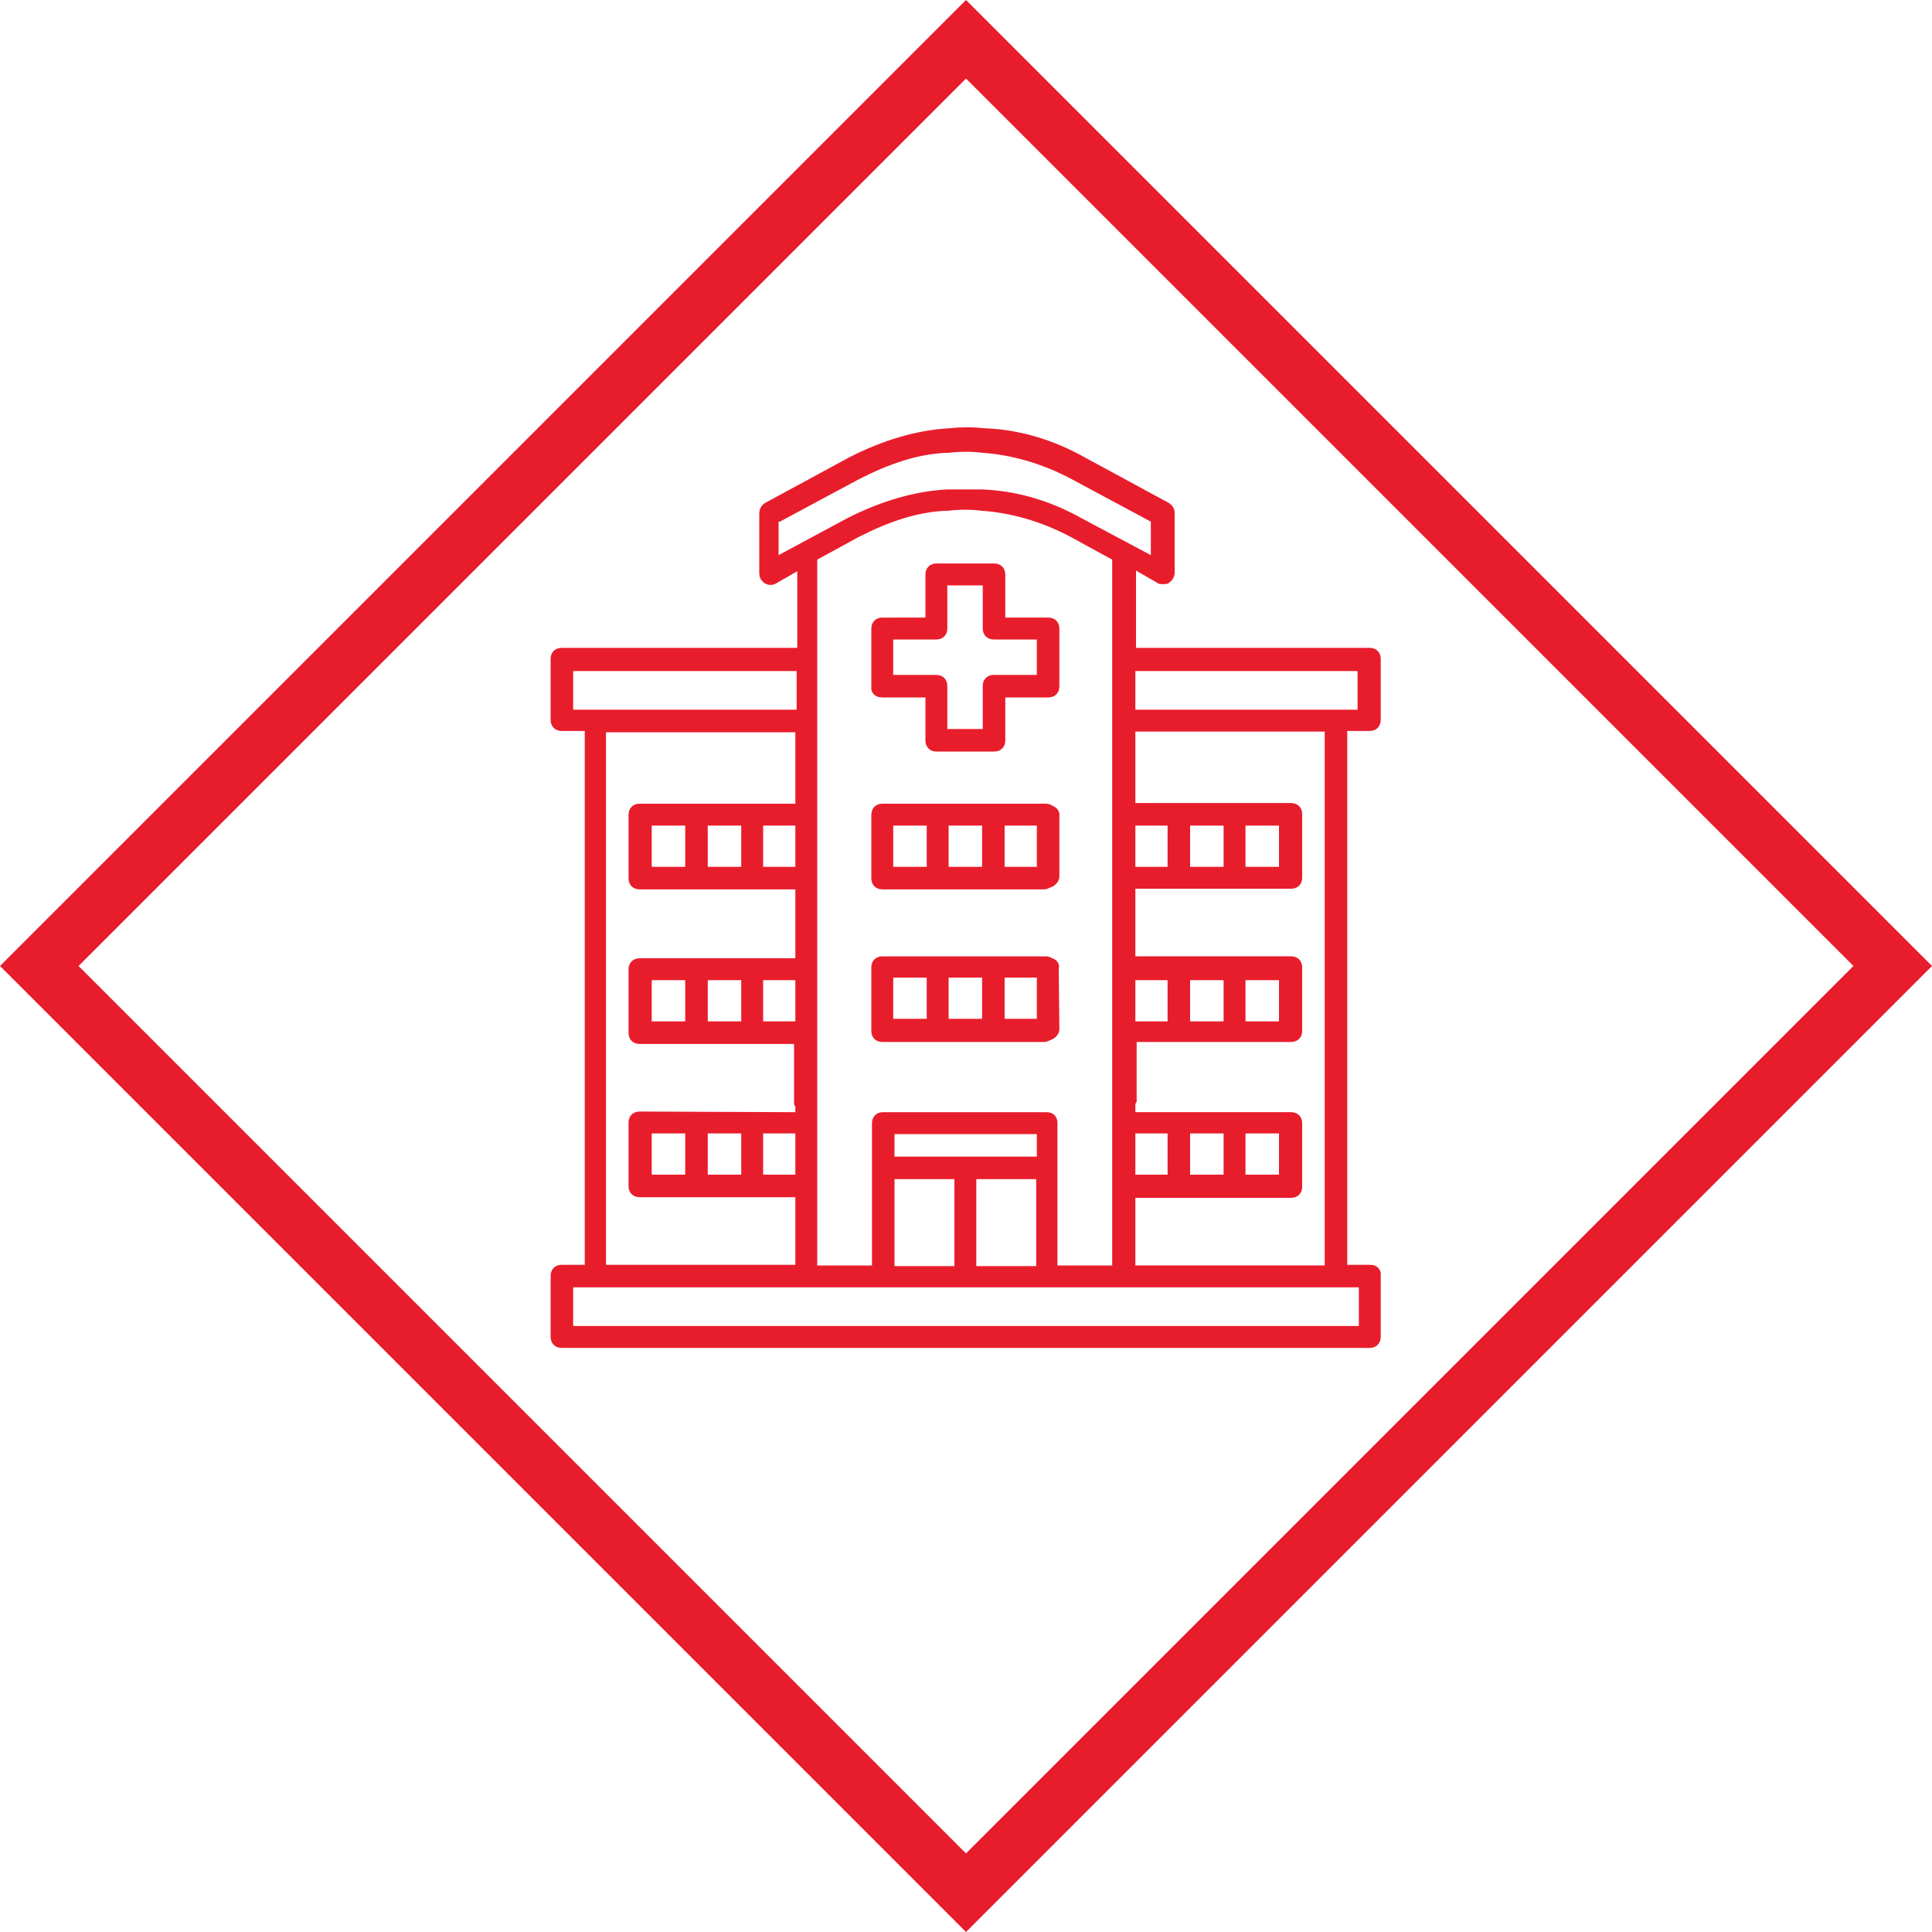
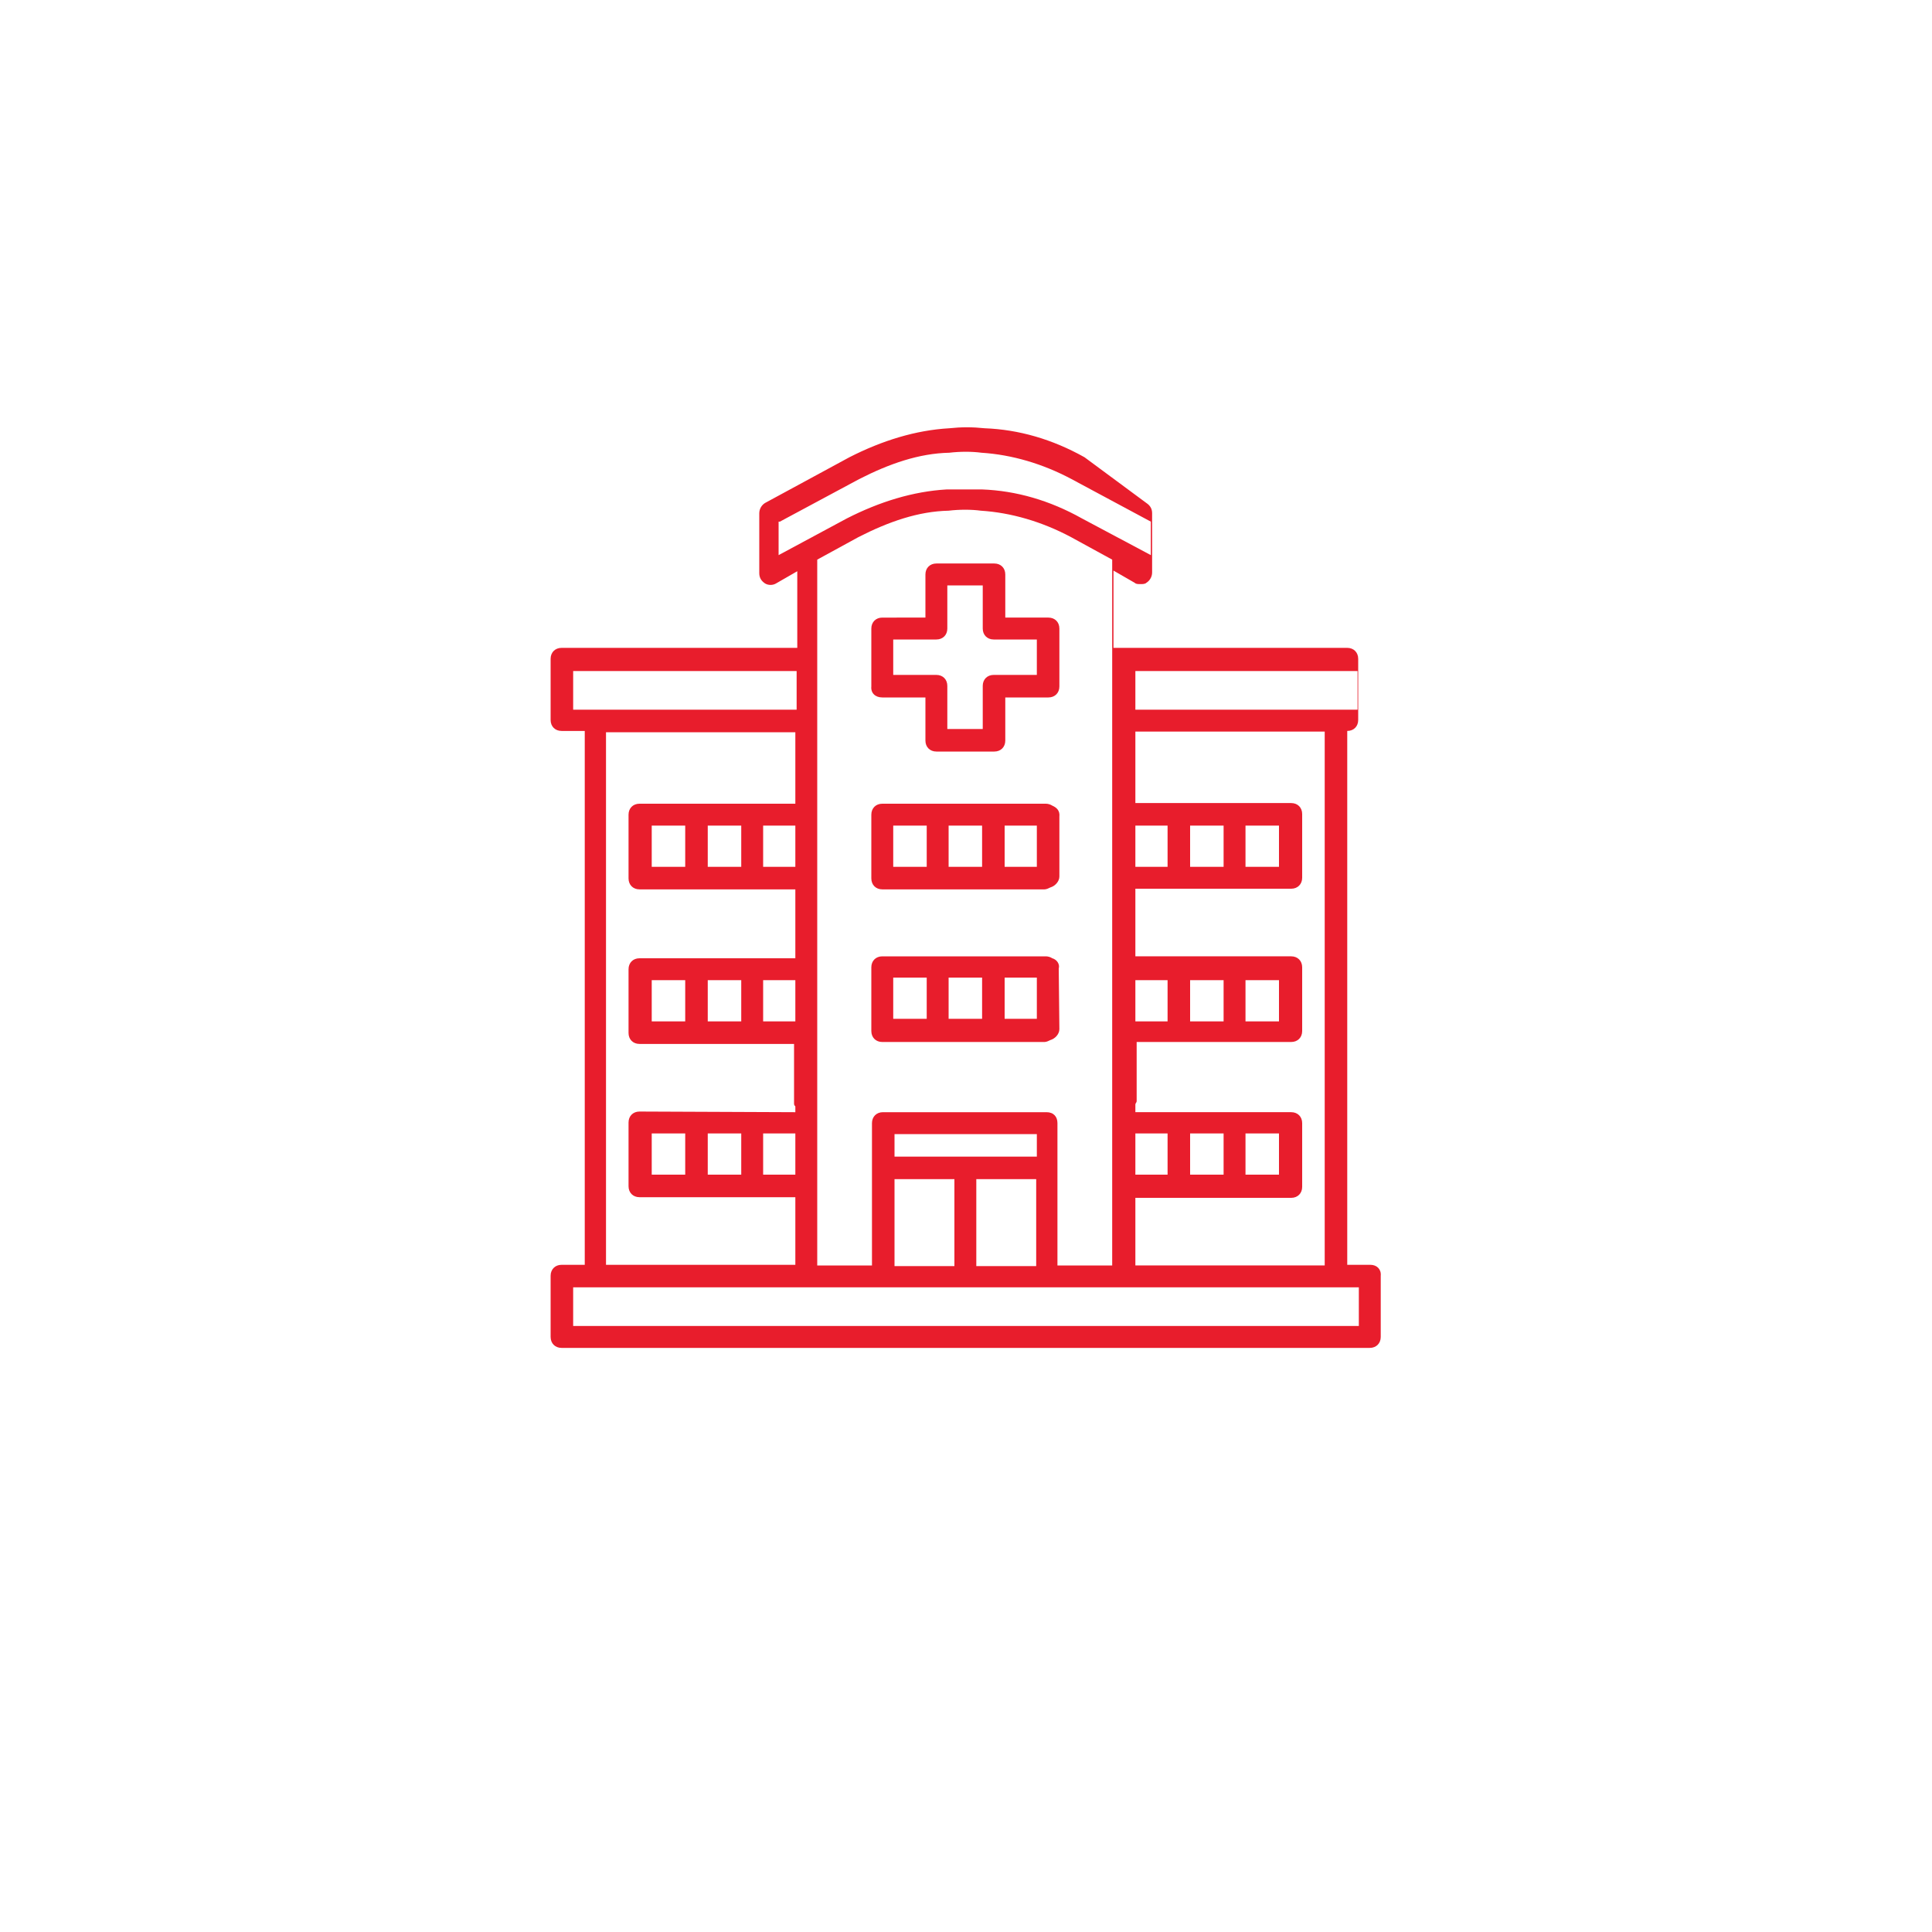
<svg xmlns="http://www.w3.org/2000/svg" version="1.1" id="Layer_1" x="0px" y="0px" viewBox="0 0 300 300" style="enable-background:new 0 0 300 300;" xml:space="preserve">
  <style type="text/css">
	.st0{fill-rule:evenodd;clip-rule:evenodd;fill:#E81D2C;}
</style>
  <g id="Solutions">
    <g id="Icons" transform="translate(-645, -209)">
      <g id="Group-4" transform="translate(645, 209)">
-         <path id="Fill-1" class="st0" d="M150,0L0,150l150,150l150-150L150,0z M12.2,150L150,12.2L287.8,150L150,287.8L12.2,150z" />
-         <path id="Fill-2" class="st0" d="M156,158.2h5v-6.4h-5V158.2z M147.3,158.2h5.2v-6.4h-5.2V158.2z M138.7,158.2h5.2v-6.4h-5.2     V158.2z M164.4,150.4c0.2-0.7-0.3-1.4-1-1.6l0,0c-0.3-0.2-0.7-0.3-1-0.3H137c-1,0-1.7,0.7-1.7,1.7v9.5v0.2v0.2     c0,1,0.7,1.7,1.7,1.7h25.2c0.3,0,0.7-0.2,0.9-0.3c0.7-0.2,1.4-0.9,1.4-1.7L164.4,150.4L164.4,150.4z M156,134.6h5v-6.4h-5V134.6z      M152.5,134.6h-5.2v-6.4h5.2V134.6z M143.9,134.6h-5.2v-6.4h5.2V134.6z M163.4,125.1L163.4,125.1c-0.3-0.2-0.7-0.3-1-0.3H137     c-1,0-1.7,0.7-1.7,1.7v9.5v0.2v0.2c0,1,0.7,1.7,1.7,1.7h25.2c0.3,0,0.7-0.2,0.9-0.3c0.7-0.2,1.4-0.9,1.4-1.7v-9.3     C164.6,125.9,164.1,125.4,163.4,125.1L163.4,125.1z M138.7,99.3h6.7c1,0,1.7-0.7,1.7-1.7v-6.7h5.5v6.7c0,1,0.7,1.7,1.7,1.7h6.7     v5.5h-6.7c-1,0-1.7,0.7-1.7,1.7v6.7h-5.5v-6.7c0-1-0.7-1.7-1.7-1.7h-6.7V99.3z M137,108.3h6.7v6.7c0,1,0.7,1.7,1.7,1.7h9     c1,0,1.7-0.7,1.7-1.7v-6.7h6.7c1,0,1.7-0.7,1.7-1.7v-9c0-1-0.7-1.7-1.7-1.7h-6.7v-6.7c0-1-0.7-1.7-1.7-1.7h-9     c-1,0-1.7,0.7-1.7,1.7v6.7H137c-1,0-1.7,0.7-1.7,1.7v9C135.2,107.6,135.9,108.3,137,108.3L137,108.3z M211,205.9h-0.2H89v-6h122     V205.9z M101.2,158.6h5.2v-6.4h-5.2V158.6z M109.9,158.6h5.2v-6.4h-5.2V158.6z M118.5,158.6h5v-6.4h-5V158.6z M101.2,134.6h5.2     v-6.4h-5.2V134.6z M109.9,134.6h5.2v-6.4h-5.2V134.6z M123.5,134.6h-5v-6.4h5V134.6z M101.2,182.4h5.2V176h-5.2V182.4z      M109.9,182.4h5.2V176h-5.2V182.4z M118.5,182.4h5V176h-5V182.4z M99.3,172.6c-1,0-1.7,0.7-1.7,1.7v9.5v0.2v0.2     c0,1,0.7,1.7,1.7,1.7h24.2v10.5H94.1v-82.7h29.4v11.1H99.3c-1,0-1.7,0.7-1.7,1.7v9.5v0.2v0.2c0,1,0.7,1.7,1.7,1.7h24.2v10.7H99.3     c-1,0-1.7,0.7-1.7,1.7v9.5v0.2v0.2c0,1,0.7,1.7,1.7,1.7h24v9.2c0,0.2,0,0.3,0.2,0.5v0.9L99.3,172.6L99.3,172.6z M89,110.2h34.7     v-6H89V110.2z M138.9,196.6h9.3v-13.5h-9.3V196.6z M151.6,196.6h9.3v-13.5h-9.3V196.6z M138.9,179.6H161v-3.5h-22.1V179.6z      M162.5,172.7h-25.4c-1,0-1.7,0.7-1.7,1.7v22.1h-8.5V86.9l6.4-3.5c4.7-2.4,9.3-4,14-4.1c1.7-0.2,3.5-0.2,5,0     c4.7,0.3,9.5,1.7,14,4.1l6.4,3.5v109.6h-8.5v-22.1C164.2,173.4,163.6,172.7,162.5,172.7L162.5,172.7z M120.9,86.2V81h0.2     l12.3-6.6c4.7-2.4,9.3-4,14-4.1c1.7-0.2,3.5-0.2,5,0c4.7,0.3,9.5,1.7,14,4.1l12.3,6.6v5.2L168,80.5c-5-2.8-10.2-4.3-15.5-4.5     h-2.8H147c-5.2,0.3-10.4,1.9-15.5,4.5L120.9,86.2z M193.4,134.6h5.2v-6.4h-5.2V134.6z M184.8,134.6h5.2v-6.4h-5.2V134.6z      M176.3,134.6h5v-6.4h-5V134.6z M193.4,158.6h5.2v-6.4h-5.2V158.6z M184.8,158.6h5.2v-6.4h-5.2V158.6z M176.3,158.6h5v-6.4h-5     V158.6z M193.4,182.4h5.2V176h-5.2V182.4z M184.8,182.4h5.2V176h-5.2V182.4z M176.3,182.4V176h5v6.4H176.3z M176.3,186h24.2     c1,0,1.7-0.7,1.7-1.7v-0.2v-0.2v-9.5c0-1-0.7-1.7-1.7-1.7h-24.2v-1.2c0-0.2,0.2-0.3,0.2-0.5v-9.2h24c1,0,1.7-0.7,1.7-1.7v-0.2     v-0.2v-9.5c0-1-0.7-1.7-1.7-1.7h-24.2V138h24.2c1,0,1.7-0.7,1.7-1.7v-0.2v-0.2v-9.5c0-1-0.7-1.7-1.7-1.7h-24.2v-11.1h29.4v82.9     h-29.4V186z M176.3,110.2h34.5v-6h-34.5V110.2z M212.8,196.4h-3.6v-82.9h3.5c1,0,1.7-0.7,1.7-1.7v-9.5c0-1-0.7-1.7-1.7-1.7h-36.3     v-12l3.3,1.9c0.2,0.2,0.5,0.2,0.9,0.2c0.3,0,0.7,0,0.9-0.2c0.5-0.3,0.9-0.9,0.9-1.6v-9.2c0-0.7-0.3-1.2-0.9-1.6L168.4,71     c-5-2.8-10.2-4.3-15.5-4.5c-1.9-0.2-3.6-0.2-5.5,0c-5.2,0.3-10.4,1.9-15.5,4.5l-13.1,7.1c-0.5,0.3-0.9,0.9-0.9,1.6V89     c0,0.7,0.3,1.2,0.9,1.6c0.5,0.3,1.2,0.3,1.7,0l3.3-1.9v11.9H87.2c-1,0-1.7,0.7-1.7,1.7v9.5c0,1,0.7,1.7,1.7,1.7h3.6v82.9h-3.6     c-1,0-1.7,0.7-1.7,1.7v9.5c0,1,0.7,1.7,1.7,1.7h125.5c1,0,1.7-0.7,1.7-1.7v-9.5C214.5,197.1,213.8,196.4,212.8,196.4L212.8,196.4     z" />
+         <path id="Fill-2" class="st0" d="M156,158.2h5v-6.4h-5V158.2z M147.3,158.2h5.2v-6.4h-5.2V158.2z M138.7,158.2h5.2v-6.4h-5.2     V158.2z M164.4,150.4c0.2-0.7-0.3-1.4-1-1.6l0,0c-0.3-0.2-0.7-0.3-1-0.3H137c-1,0-1.7,0.7-1.7,1.7v9.5v0.2v0.2     c0,1,0.7,1.7,1.7,1.7h25.2c0.3,0,0.7-0.2,0.9-0.3c0.7-0.2,1.4-0.9,1.4-1.7L164.4,150.4L164.4,150.4z M156,134.6h5v-6.4h-5V134.6z      M152.5,134.6h-5.2v-6.4h5.2V134.6z M143.9,134.6h-5.2v-6.4h5.2V134.6z M163.4,125.1L163.4,125.1c-0.3-0.2-0.7-0.3-1-0.3H137     c-1,0-1.7,0.7-1.7,1.7v9.5v0.2v0.2c0,1,0.7,1.7,1.7,1.7h25.2c0.3,0,0.7-0.2,0.9-0.3c0.7-0.2,1.4-0.9,1.4-1.7v-9.3     C164.6,125.9,164.1,125.4,163.4,125.1L163.4,125.1z M138.7,99.3h6.7c1,0,1.7-0.7,1.7-1.7v-6.7h5.5v6.7c0,1,0.7,1.7,1.7,1.7h6.7     v5.5h-6.7c-1,0-1.7,0.7-1.7,1.7v6.7h-5.5v-6.7c0-1-0.7-1.7-1.7-1.7h-6.7V99.3z M137,108.3h6.7v6.7c0,1,0.7,1.7,1.7,1.7h9     c1,0,1.7-0.7,1.7-1.7v-6.7h6.7c1,0,1.7-0.7,1.7-1.7v-9c0-1-0.7-1.7-1.7-1.7h-6.7v-6.7c0-1-0.7-1.7-1.7-1.7h-9     c-1,0-1.7,0.7-1.7,1.7v6.7H137c-1,0-1.7,0.7-1.7,1.7v9C135.2,107.6,135.9,108.3,137,108.3L137,108.3z M211,205.9h-0.2H89v-6h122     V205.9z M101.2,158.6h5.2v-6.4h-5.2V158.6z M109.9,158.6h5.2v-6.4h-5.2V158.6z M118.5,158.6h5v-6.4h-5V158.6z M101.2,134.6h5.2     v-6.4h-5.2V134.6z M109.9,134.6h5.2v-6.4h-5.2V134.6z M123.5,134.6h-5v-6.4h5V134.6z M101.2,182.4h5.2V176h-5.2V182.4z      M109.9,182.4h5.2V176h-5.2V182.4z M118.5,182.4h5V176h-5V182.4z M99.3,172.6c-1,0-1.7,0.7-1.7,1.7v9.5v0.2v0.2     c0,1,0.7,1.7,1.7,1.7h24.2v10.5H94.1v-82.7h29.4v11.1H99.3c-1,0-1.7,0.7-1.7,1.7v9.5v0.2v0.2c0,1,0.7,1.7,1.7,1.7h24.2v10.7H99.3     c-1,0-1.7,0.7-1.7,1.7v9.5v0.2v0.2c0,1,0.7,1.7,1.7,1.7h24v9.2c0,0.2,0,0.3,0.2,0.5v0.9L99.3,172.6L99.3,172.6z M89,110.2h34.7     v-6H89V110.2z M138.9,196.6h9.3v-13.5h-9.3V196.6z M151.6,196.6h9.3v-13.5h-9.3V196.6z M138.9,179.6H161v-3.5h-22.1V179.6z      M162.5,172.7h-25.4c-1,0-1.7,0.7-1.7,1.7v22.1h-8.5V86.9l6.4-3.5c4.7-2.4,9.3-4,14-4.1c1.7-0.2,3.5-0.2,5,0     c4.7,0.3,9.5,1.7,14,4.1l6.4,3.5v109.6h-8.5v-22.1C164.2,173.4,163.6,172.7,162.5,172.7L162.5,172.7z M120.9,86.2V81h0.2     l12.3-6.6c4.7-2.4,9.3-4,14-4.1c1.7-0.2,3.5-0.2,5,0c4.7,0.3,9.5,1.7,14,4.1l12.3,6.6v5.2L168,80.5c-5-2.8-10.2-4.3-15.5-4.5     h-2.8H147c-5.2,0.3-10.4,1.9-15.5,4.5L120.9,86.2z M193.4,134.6h5.2v-6.4h-5.2V134.6z M184.8,134.6h5.2v-6.4h-5.2V134.6z      M176.3,134.6h5v-6.4h-5V134.6z M193.4,158.6h5.2v-6.4h-5.2V158.6z M184.8,158.6h5.2v-6.4h-5.2V158.6z M176.3,158.6h5v-6.4h-5     V158.6z M193.4,182.4h5.2V176h-5.2V182.4z M184.8,182.4h5.2V176h-5.2V182.4z M176.3,182.4V176h5v6.4H176.3z M176.3,186h24.2     c1,0,1.7-0.7,1.7-1.7v-0.2v-0.2v-9.5c0-1-0.7-1.7-1.7-1.7h-24.2v-1.2c0-0.2,0.2-0.3,0.2-0.5v-9.2h24c1,0,1.7-0.7,1.7-1.7v-0.2     v-0.2v-9.5c0-1-0.7-1.7-1.7-1.7h-24.2V138h24.2c1,0,1.7-0.7,1.7-1.7v-0.2v-0.2v-9.5c0-1-0.7-1.7-1.7-1.7h-24.2v-11.1h29.4v82.9     h-29.4V186z M176.3,110.2h34.5v-6h-34.5V110.2z M212.8,196.4h-3.6v-82.9c1,0,1.7-0.7,1.7-1.7v-9.5c0-1-0.7-1.7-1.7-1.7h-36.3     v-12l3.3,1.9c0.2,0.2,0.5,0.2,0.9,0.2c0.3,0,0.7,0,0.9-0.2c0.5-0.3,0.9-0.9,0.9-1.6v-9.2c0-0.7-0.3-1.2-0.9-1.6L168.4,71     c-5-2.8-10.2-4.3-15.5-4.5c-1.9-0.2-3.6-0.2-5.5,0c-5.2,0.3-10.4,1.9-15.5,4.5l-13.1,7.1c-0.5,0.3-0.9,0.9-0.9,1.6V89     c0,0.7,0.3,1.2,0.9,1.6c0.5,0.3,1.2,0.3,1.7,0l3.3-1.9v11.9H87.2c-1,0-1.7,0.7-1.7,1.7v9.5c0,1,0.7,1.7,1.7,1.7h3.6v82.9h-3.6     c-1,0-1.7,0.7-1.7,1.7v9.5c0,1,0.7,1.7,1.7,1.7h125.5c1,0,1.7-0.7,1.7-1.7v-9.5C214.5,197.1,213.8,196.4,212.8,196.4L212.8,196.4     z" />
      </g>
    </g>
  </g>
</svg>